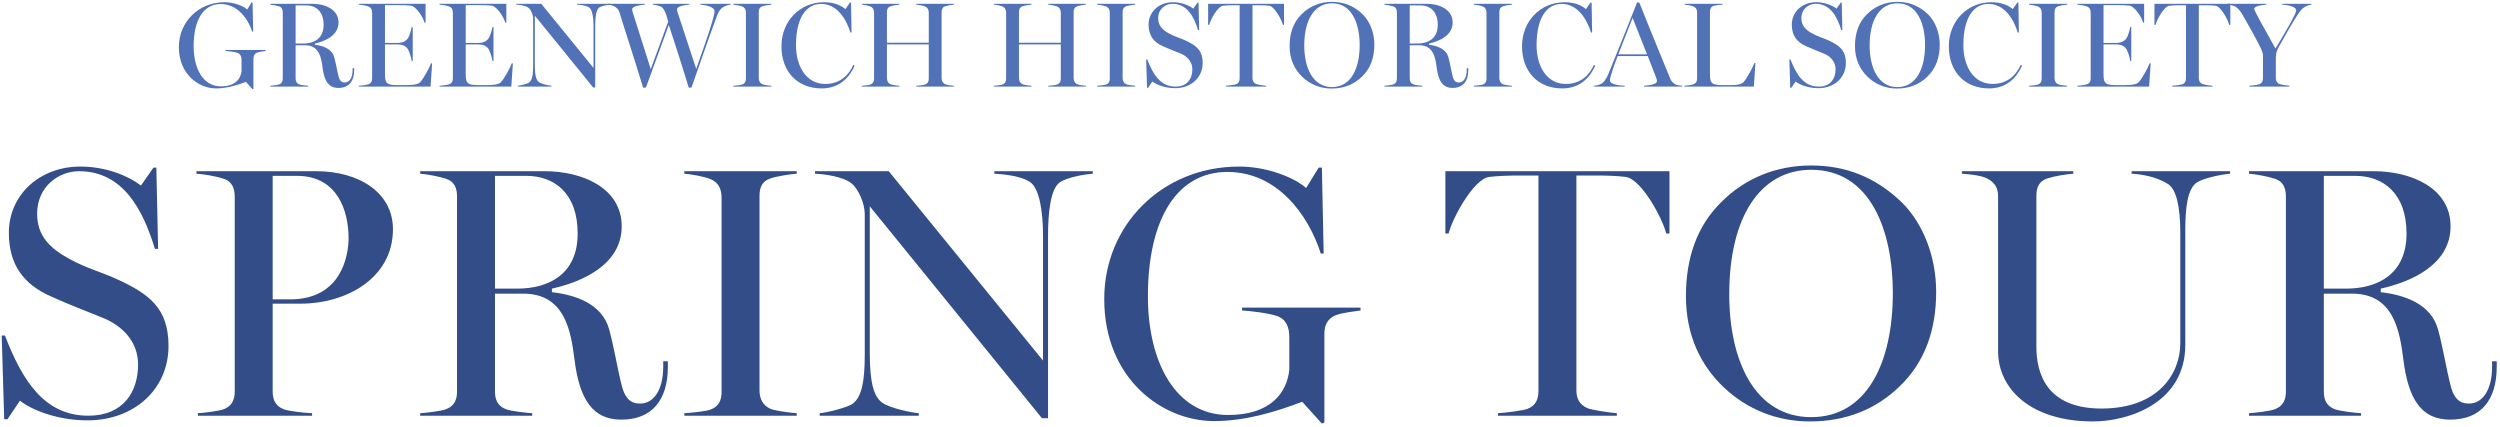
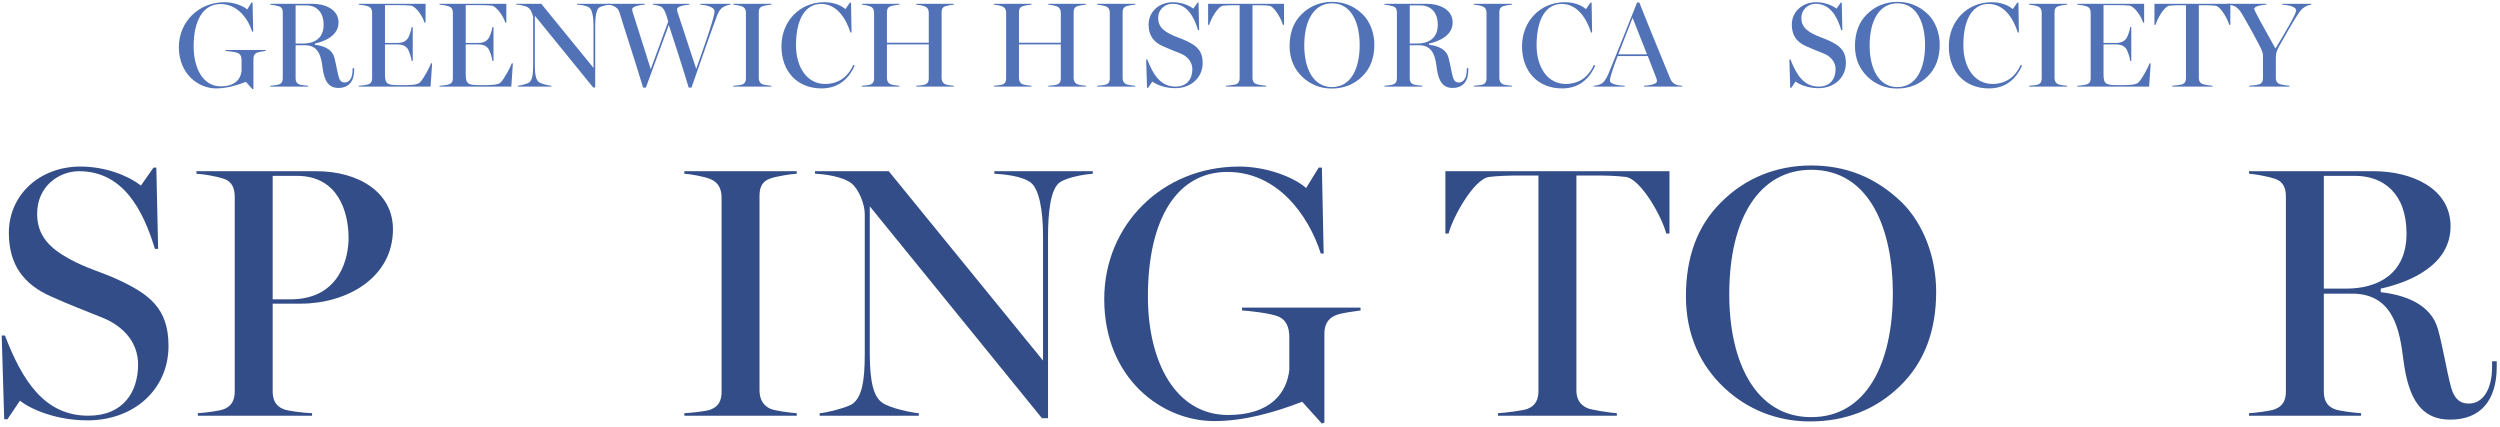
<svg xmlns="http://www.w3.org/2000/svg" width="433px" height="74px" viewBox="0 0 433 74">
  <title>spring-tour-title</title>
  <g id="spring-Tour" stroke="none" stroke-width="1" fill="none" fill-rule="evenodd">
    <g id="spring-tour-2023-copy-9" transform="translate(-298, -331)" fill-rule="nonzero">
      <g id="spring-tour-title" transform="translate(298.294, 331.321)">
        <g id="Spring-Tour" transform="translate(0, 28.341)" fill="#324D87">
          <path d="M14.88,44.144 C22.878,44.144 28.892,38.812 28.892,31.248 C28.892,24.676 25.482,22.258 20.15,19.778 C17.36,18.476 14.756,17.856 11.718,16.182 C8.308,14.322 6.138,12.152 6.138,8.37 C6.138,3.534 9.982,0.992 13.392,0.992 C21.018,0.992 24.49,7.688 26.536,14.446 L27.094,14.446 L26.784,0.372 L26.288,0.372 L24.118,3.472 C21.948,1.798 18.042,0.186 13.64,0.186 C6.572,0.186 1.24,5.084 1.24,11.656 C1.24,17.174 3.782,20.584 8.556,22.692 C12.028,24.242 13.888,24.924 17.422,26.35 C21.142,27.838 23.622,30.69 23.622,34.472 C23.622,39.122 21.142,43.338 15.004,43.338 C7.316,43.338 3.534,37.138 0.558,29.45 L0,29.45 L0.434,43.958 L0.992,43.958 L3.162,40.734 C5.022,42.222 9.424,44.144 14.88,44.144 Z" id="Path" />
          <path d="M33.976,43.338 L53.754,43.338 L53.754,42.904 C52.204,42.842 49.662,42.532 48.856,42.222 C47.368,41.664 46.934,40.486 46.934,39.122 L46.934,23.932 L51.77,23.932 C59.768,23.932 67.766,19.468 67.766,11.036 C67.766,4.65 61.814,0.992 54.498,0.992 L33.728,0.992 L33.728,1.426 C34.844,1.488 36.89,1.798 38.44,2.294 C39.99,2.79 40.362,4.092 40.362,5.456 L40.362,39.122 C40.362,40.486 39.928,41.664 38.44,42.222 C37.634,42.532 35.092,42.842 33.976,42.904 L33.976,43.338 Z M46.934,23.188 L46.934,1.798 L51.15,1.798 C58.218,1.798 60.078,7.936 60.078,12.586 C60.078,15.5 58.9,23.188 49.972,23.188 L46.934,23.188 Z" id="Shape" />
-           <path d="M107.322,44.02 C112.654,44.02 115.382,40.61 115.382,34.844 L115.382,33.914 L114.576,33.914 L114.576,34.844 C114.576,38.998 112.84,41.23 110.608,41.23 C109.678,41.23 108.19,41.106 107.446,38.316 C106.64,35.278 106.144,31.806 105.214,28.396 C103.974,23.87 99.2,22.382 95.294,21.948 L95.294,21.328 C100.316,20.212 107.384,17.298 107.384,10.54 C107.384,3.782 100.378,0.992 94.116,0.992 L72.478,0.992 L72.478,1.426 C73.594,1.488 75.826,1.922 76.942,2.294 C78.492,2.79 78.864,4.03 78.864,5.394 L78.864,39.122 C78.864,40.548 78.43,41.664 76.942,42.222 C76.136,42.532 73.594,42.842 72.478,42.904 L72.478,43.338 L91.884,43.338 L91.884,42.904 C90.768,42.842 88.164,42.532 87.358,42.222 C85.87,41.664 85.436,40.548 85.436,39.122 L85.436,22.196 L90.334,22.196 C97.526,22.196 98.58,28.644 99.2,33.542 C100.068,40.548 102.362,44.02 107.322,44.02 Z M85.436,21.328 L85.436,1.798 L90.892,1.798 C95.604,1.798 99.758,4.712 99.758,11.78 C99.758,18.848 94.736,21.328 89.28,21.328 L85.436,21.328 Z" id="Shape" />
          <path d="M118.234,43.338 L137.702,43.338 L137.702,42.904 C136.586,42.842 133.92,42.47 133.176,42.16 C131.75,41.54 131.254,40.3 131.254,38.936 L131.254,5.27 C131.254,3.906 131.626,2.728 133.176,2.232 C134.292,1.86 136.586,1.488 137.702,1.426 L137.702,0.992 L118.234,0.992 L118.234,1.426 C119.35,1.488 121.706,1.922 122.76,2.356 C124.248,2.976 124.682,4.216 124.682,5.58 L124.682,39.246 C124.682,40.61 124.248,41.726 122.76,42.284 C121.954,42.594 119.35,42.842 118.234,42.904 L118.234,43.338 Z" id="Path" />
          <path d="M180.172,43.772 L181.226,43.772 L181.226,12.214 C181.226,8.122 181.66,4.03 183.272,2.914 C184.636,1.984 187.86,1.488 188.976,1.426 L188.976,0.992 L171.926,0.992 L171.926,1.426 C173.352,1.488 176.762,1.798 178.25,2.976 C179.676,4.092 180.358,7.75 180.358,12.214 L180.358,33.79 L153.636,0.992 L140.864,0.992 L140.864,1.426 C142.538,1.488 145.7,1.922 147.188,3.1 C148.428,4.092 149.482,6.634 149.482,8.432 L149.482,32.736 C149.482,37.572 148.924,40.052 147.436,41.23 C146.568,41.912 142.786,42.842 141.67,42.904 L141.67,43.338 L158.844,43.338 L158.844,42.904 C157.728,42.842 153.76,42.036 152.458,41.044 C151.094,40.052 150.35,37.758 150.35,32.426 L150.35,7.068 L180.172,43.772 Z" id="Path" />
          <path d="M228.656,44.702 L229.09,44.516 L229.09,29.202 C229.09,27.838 229.462,26.66 230.95,25.978 C232.128,25.482 234.236,25.296 235.352,25.11 L235.352,24.614 L214.83,24.614 L214.83,25.11 C215.946,25.172 219.48,25.544 220.968,26.102 C222.58,26.722 223.014,28.148 223.014,29.76 L223.014,35.402 C222.58,39.37 219.79,43.214 212.412,43.214 C203.36,43.214 198.524,34.1 198.524,22.692 C198.524,9.176 203.608,1.116 212.288,1.116 C220.906,1.116 226.3,8.494 228.47,15.252 L228.966,15.252 L228.656,0.372 L228.098,0.372 L225.928,3.906 C224.006,2.17 219.294,0.186 214.334,0.186 C201.004,0.186 190.96,10.292 190.96,23.126 C190.96,36.89 200.942,44.268 209.994,44.268 C215.202,44.268 220.41,42.78 225.246,40.92 L228.656,44.702 Z" id="Path" />
          <path d="M259.16,43.338 L279.744,43.338 L279.744,42.904 C278.628,42.842 275.404,42.346 274.66,42.036 C273.234,41.416 272.738,40.3 272.738,38.936 L272.738,1.736 L276.272,1.736 C277.946,1.736 279.806,1.798 281.294,1.984 C283.96,2.356 287.618,9.052 288.3,11.78 L288.858,11.78 L288.858,0.992 L250.046,0.992 L250.046,11.78 L250.604,11.78 C251.286,9.052 254.944,2.356 257.61,1.984 C259.098,1.798 261.268,1.736 262.632,1.736 L266.166,1.736 L266.166,39.06 C266.166,40.424 265.732,41.602 264.244,42.16 C263.438,42.47 260.276,42.842 259.16,42.904 L259.16,43.338 Z" id="Path" />
          <path d="M313.162,44.33 C319.548,44.33 324.632,42.16 328.6,38.378 C333.188,34.038 335.048,28.334 335.048,21.886 C335.048,15.81 332.816,10.106 329.158,6.448 C324.508,1.922 319.238,-5.68434189e-14 313.41,-5.68434189e-14 C307.396,-5.68434189e-14 301.94,2.17 297.724,6.448 C293.694,10.478 291.71,15.872 291.71,22.63 C291.71,29.388 294.252,34.658 298.344,38.502 C302.374,42.284 307.52,44.33 313.162,44.33 Z M313.41,43.586 C303.738,43.586 299.212,33.976 299.212,22.32 C299.212,8.866 304.606,0.744 313.41,0.744 C323.702,0.744 327.546,11.346 327.546,22.072 C327.546,34.224 323.02,43.586 313.41,43.586 Z" id="Shape" />
-           <path d="M362.204,44.33 C368.342,44.33 378.2,41.168 378.2,31.062 L378.2,11.16 C378.2,7.316 378.572,3.968 380.246,2.914 C381.548,2.108 384.834,1.488 385.95,1.426 L385.95,0.992 L368.9,0.992 L368.9,1.426 C370.326,1.488 373.116,1.86 375.224,3.224 C376.588,4.092 377.332,7.006 377.332,11.532 L377.332,30.814 C377.332,36.022 373.55,42.098 363.692,42.098 C354.02,42.098 352.408,35.836 352.408,31.372 L352.408,5.27 C352.408,3.906 352.78,2.728 354.33,2.232 C355.446,1.86 357.678,1.488 358.794,1.426 L358.794,0.992 L339.512,0.992 L339.512,1.426 C340.504,1.488 342.736,1.674 343.852,2.232 C345.278,2.976 345.774,3.968 345.774,5.332 L345.774,32.178 C345.774,38.626 351.354,44.33 362.204,44.33 Z" id="Path" />
          <path d="M424.08,44.02 C429.412,44.02 432.14,40.61 432.14,34.844 L432.14,33.914 L431.334,33.914 L431.334,34.844 C431.334,38.998 429.598,41.23 427.366,41.23 C426.436,41.23 424.948,41.106 424.204,38.316 C423.398,35.278 422.902,31.806 421.972,28.396 C420.732,23.87 415.958,22.382 412.052,21.948 L412.052,21.328 C417.074,20.212 424.142,17.298 424.142,10.54 C424.142,3.782 417.136,0.992 410.874,0.992 L389.236,0.992 L389.236,1.426 C390.352,1.488 392.584,1.922 393.7,2.294 C395.25,2.79 395.622,4.03 395.622,5.394 L395.622,39.122 C395.622,40.548 395.188,41.664 393.7,42.222 C392.894,42.532 390.352,42.842 389.236,42.904 L389.236,43.338 L408.642,43.338 L408.642,42.904 C407.526,42.842 404.922,42.532 404.116,42.222 C402.628,41.664 402.194,40.548 402.194,39.122 L402.194,22.196 L407.092,22.196 C414.284,22.196 415.338,28.644 415.958,33.542 C416.826,40.548 419.12,44.02 424.08,44.02 Z M402.194,21.328 L402.194,1.798 L407.65,1.798 C412.362,1.798 416.516,4.712 416.516,11.78 C416.516,18.848 411.494,21.328 406.038,21.328 L402.194,21.328 Z" id="Shape" />
        </g>
        <g id="Greenwich-Historical" transform="translate(30.683, 0)" fill="#5172B7">
          <path d="M12.768,15.141 L12.915,15.078 L12.915,9.891 C12.915,9.429 13.041,9.03 13.545,8.799 C13.944,8.631 14.658,8.568 15.036,8.505 L15.036,8.337 L8.085,8.337 L8.085,8.505 C8.463,8.526 9.66,8.652 10.164,8.841 C10.71,9.051 10.857,9.534 10.857,10.08 L10.857,11.991 C10.71,13.335 9.765,14.637 7.266,14.637 C4.2,14.637 2.562,11.55 2.562,7.686 C2.562,3.108 4.284,0.378 7.224,0.378 C10.143,0.378 11.97,2.877 12.705,5.166 L12.873,5.166 L12.768,0.126 L12.579,0.126 L11.844,1.323 C11.193,0.735 9.597,0.063 7.917,0.063 C3.402,0.063 0,3.486 0,7.833 C0,12.495 3.381,14.994 6.447,14.994 C8.211,14.994 9.975,14.49 11.613,13.86 L12.768,15.141 Z" id="Path" />
          <path d="M27.636,14.91 C29.442,14.91 30.366,13.755 30.366,11.802 L30.366,11.487 L30.093,11.487 L30.093,11.802 C30.093,13.209 29.505,13.965 28.749,13.965 C28.434,13.965 27.93,13.923 27.678,12.978 C27.405,11.949 27.237,10.773 26.922,9.618 C26.502,8.085 24.885,7.581 23.562,7.434 L23.562,7.224 C25.263,6.846 27.657,5.859 27.657,3.57 C27.657,1.281 25.284,0.336 23.163,0.336 L15.834,0.336 L15.834,0.483 C16.212,0.504 16.968,0.651 17.346,0.777 C17.871,0.945 17.997,1.365 17.997,1.827 L17.997,13.251 C17.997,13.734 17.85,14.112 17.346,14.301 C17.073,14.406 16.212,14.511 15.834,14.532 L15.834,14.679 L22.407,14.679 L22.407,14.532 C22.029,14.511 21.147,14.406 20.874,14.301 C20.37,14.112 20.223,13.734 20.223,13.251 L20.223,7.518 L21.882,7.518 C24.318,7.518 24.675,9.702 24.885,11.361 C25.179,13.734 25.956,14.91 27.636,14.91 Z M20.223,7.224 L20.223,0.609 L22.071,0.609 C23.667,0.609 25.074,1.596 25.074,3.99 C25.074,6.384 23.373,7.224 21.525,7.224 L20.223,7.224 Z" id="Shape" />
          <path d="M31.164,14.679 L43.596,14.679 L43.869,10.647 L43.68,10.647 C43.47,11.277 42.399,13.293 41.769,13.944 C41.265,14.469 39.669,14.427 38.199,14.427 C36.078,14.427 35.7,14.238 35.7,12.516 L35.7,7.371 L37.8,7.371 C38.934,7.371 39.291,7.749 39.564,8.043 C39.816,8.316 40.278,9.618 40.32,10.227 L40.509,10.227 L40.509,4.368 L40.32,4.368 C40.257,4.914 39.879,6.132 39.564,6.447 C39.312,6.699 38.976,7.119 37.8,7.119 L35.7,7.119 L35.7,0.567 L38.073,0.567 C38.745,0.567 39.69,0.588 40.194,0.651 C41.097,0.777 42.315,2.667 42.546,3.591 L42.735,3.591 L42.735,0.336 L31.164,0.336 L31.164,0.483 C31.542,0.504 32.424,0.63 32.823,0.798 C33.348,1.008 33.474,1.428 33.474,1.89 L33.474,13.251 C33.474,13.734 33.327,14.091 32.823,14.28 C32.508,14.406 31.542,14.511 31.164,14.532 L31.164,14.679 Z" id="Path" />
          <path d="M45.15,14.679 L57.582,14.679 L57.855,10.647 L57.666,10.647 C57.456,11.277 56.385,13.293 55.755,13.944 C55.251,14.469 53.655,14.427 52.185,14.427 C50.064,14.427 49.686,14.238 49.686,12.516 L49.686,7.371 L51.786,7.371 C52.92,7.371 53.277,7.749 53.55,8.043 C53.802,8.316 54.264,9.618 54.306,10.227 L54.495,10.227 L54.495,4.368 L54.306,4.368 C54.243,4.914 53.865,6.132 53.55,6.447 C53.298,6.699 52.962,7.119 51.786,7.119 L49.686,7.119 L49.686,0.567 L52.059,0.567 C52.731,0.567 53.676,0.588 54.18,0.651 C55.083,0.777 56.301,2.667 56.532,3.591 L56.721,3.591 L56.721,0.336 L45.15,0.336 L45.15,0.483 C45.528,0.504 46.41,0.63 46.809,0.798 C47.334,1.008 47.46,1.428 47.46,1.89 L47.46,13.251 C47.46,13.734 47.313,14.091 46.809,14.28 C46.494,14.406 45.528,14.511 45.15,14.532 L45.15,14.679 Z" id="Path" />
          <path d="M71.757,14.826 L72.114,14.826 L72.114,4.137 C72.114,2.751 72.261,1.365 72.807,0.987 C73.269,0.672 74.361,0.504 74.739,0.483 L74.739,0.336 L68.964,0.336 L68.964,0.483 C69.447,0.504 70.602,0.609 71.106,1.008 C71.589,1.386 71.82,2.625 71.82,4.137 L71.82,11.445 L62.769,0.336 L58.443,0.336 L58.443,0.483 C59.01,0.504 60.081,0.651 60.585,1.05 C61.005,1.386 61.362,2.247 61.362,2.856 L61.362,11.088 C61.362,12.726 61.173,13.566 60.669,13.965 C60.375,14.196 59.094,14.511 58.716,14.532 L58.716,14.679 L64.533,14.679 L64.533,14.532 C64.155,14.511 62.811,14.238 62.37,13.902 C61.908,13.566 61.656,12.789 61.656,10.983 L61.656,2.394 L71.757,14.826 Z" id="Path" />
          <path d="M80.409,14.847 L80.892,14.847 L84.861,4.011 C85.722,6.657 87.003,10.5 88.305,14.847 L88.788,14.847 C90.3,10.521 92.232,4.998 93.198,2.436 C93.45,1.764 93.744,1.218 94.29,0.903 C94.668,0.693 95.151,0.504 95.55,0.483 L95.55,0.336 L90.321,0.336 L90.321,0.483 C91.287,0.546 92.778,0.882 92.778,1.617 C92.778,1.974 92.673,2.415 92.358,3.507 C91.854,5.208 90.783,8.337 89.607,11.613 C88.074,6.93 86.646,2.667 86.373,1.785 C86.331,1.638 86.289,1.407 86.289,1.26 C86.289,0.756 87.675,0.525 88.41,0.483 L88.41,0.336 L82.089,0.336 L82.089,0.483 C82.488,0.504 83.265,0.672 83.601,0.882 C84.189,1.26 84.588,2.751 84.756,3.423 L81.732,11.655 L78.603,1.785 C78.561,1.659 78.519,1.386 78.519,1.26 C78.519,0.756 79.968,0.525 80.703,0.483 L80.703,0.336 L74.298,0.336 L74.298,0.483 C74.697,0.504 75.18,0.63 75.558,0.861 C76.02,1.134 76.209,1.449 76.335,1.89 C76.902,3.801 78.75,9.387 80.409,14.847 Z" id="Path" />
          <path d="M96.033,14.679 L102.627,14.679 L102.627,14.532 C102.249,14.511 101.346,14.385 101.094,14.28 C100.611,14.07 100.443,13.65 100.443,13.188 L100.443,1.785 C100.443,1.323 100.569,0.924 101.094,0.756 C101.472,0.63 102.249,0.504 102.627,0.483 L102.627,0.336 L96.033,0.336 L96.033,0.483 C96.411,0.504 97.209,0.651 97.566,0.798 C98.07,1.008 98.217,1.428 98.217,1.89 L98.217,13.293 C98.217,13.755 98.07,14.133 97.566,14.322 C97.293,14.427 96.411,14.511 96.033,14.532 L96.033,14.679 Z" id="Path" />
          <path d="M111.321,14.994 C114.513,14.994 116.193,12.999 117.054,11.046 L116.823,10.92 C116.004,12.747 114.492,14.217 111.93,14.217 C108.78,14.217 106.89,11.319 106.89,7.518 C106.89,2.751 108.654,0.357 111.237,0.357 C113.946,0.357 115.563,2.877 116.319,5.313 L116.508,5.313 L116.424,0.126 L116.235,0.126 L115.437,1.26 C114.807,0.672 113.547,0.063 111.762,0.063 C107.541,0.063 104.37,3.36 104.37,7.686 C104.37,12.138 107.184,14.994 111.321,14.994 Z" id="Path" />
          <path d="M118.293,14.679 L124.803,14.679 L124.803,14.532 C124.425,14.511 123.543,14.385 123.291,14.28 C122.808,14.07 122.64,13.65 122.64,13.188 L122.64,7.371 L129.885,7.371 L129.885,13.293 C129.885,13.755 129.738,14.133 129.234,14.322 C128.961,14.427 128.1,14.511 127.722,14.532 L127.722,14.679 L134.232,14.679 L134.232,14.532 C133.854,14.511 133.014,14.406 132.762,14.28 C132.279,14.049 132.111,13.65 132.111,13.188 L132.111,1.785 C132.111,1.323 132.237,0.924 132.762,0.756 C133.14,0.63 133.854,0.504 134.232,0.483 L134.232,0.336 L127.722,0.336 L127.722,0.483 C128.1,0.504 128.877,0.651 129.234,0.798 C129.717,1.008 129.885,1.428 129.885,1.89 L129.885,7.077 L122.64,7.077 L122.64,1.785 C122.64,1.323 122.766,0.924 123.291,0.756 C123.669,0.63 124.425,0.504 124.803,0.483 L124.803,0.336 L118.293,0.336 L118.293,0.483 C118.671,0.504 119.406,0.651 119.763,0.798 C120.267,1.008 120.414,1.428 120.414,1.89 L120.414,13.293 C120.414,13.755 120.267,14.133 119.763,14.322 C119.49,14.427 118.671,14.511 118.293,14.532 L118.293,14.679 Z" id="Path" />
          <path d="M141.162,14.679 L147.672,14.679 L147.672,14.532 C147.294,14.511 146.412,14.385 146.16,14.28 C145.677,14.07 145.509,13.65 145.509,13.188 L145.509,7.371 L152.754,7.371 L152.754,13.293 C152.754,13.755 152.607,14.133 152.103,14.322 C151.83,14.427 150.969,14.511 150.591,14.532 L150.591,14.679 L157.101,14.679 L157.101,14.532 C156.723,14.511 155.883,14.406 155.631,14.28 C155.148,14.049 154.98,13.65 154.98,13.188 L154.98,1.785 C154.98,1.323 155.106,0.924 155.631,0.756 C156.009,0.63 156.723,0.504 157.101,0.483 L157.101,0.336 L150.591,0.336 L150.591,0.483 C150.969,0.504 151.746,0.651 152.103,0.798 C152.586,1.008 152.754,1.428 152.754,1.89 L152.754,7.077 L145.509,7.077 L145.509,1.785 C145.509,1.323 145.635,0.924 146.16,0.756 C146.538,0.63 147.294,0.504 147.672,0.483 L147.672,0.336 L141.162,0.336 L141.162,0.483 C141.54,0.504 142.275,0.651 142.632,0.798 C143.136,1.008 143.283,1.428 143.283,1.89 L143.283,13.293 C143.283,13.755 143.136,14.133 142.632,14.322 C142.359,14.427 141.54,14.511 141.162,14.532 L141.162,14.679 Z" id="Path" />
          <path d="M159.054,14.679 L165.648,14.679 L165.648,14.532 C165.27,14.511 164.367,14.385 164.115,14.28 C163.632,14.07 163.464,13.65 163.464,13.188 L163.464,1.785 C163.464,1.323 163.59,0.924 164.115,0.756 C164.493,0.63 165.27,0.504 165.648,0.483 L165.648,0.336 L159.054,0.336 L159.054,0.483 C159.432,0.504 160.23,0.651 160.587,0.798 C161.091,1.008 161.238,1.428 161.238,1.89 L161.238,13.293 C161.238,13.755 161.091,14.133 160.587,14.322 C160.314,14.427 159.432,14.511 159.054,14.532 L159.054,14.679 Z" id="Path" />
          <path d="M172.578,14.952 C175.287,14.952 177.324,13.146 177.324,10.584 C177.324,8.358 176.169,7.539 174.363,6.699 C173.418,6.258 172.536,6.048 171.507,5.481 C170.352,4.851 169.617,4.116 169.617,2.835 C169.617,1.197 170.919,0.336 172.074,0.336 C174.657,0.336 175.833,2.604 176.526,4.893 L176.715,4.893 L176.61,0.126 L176.442,0.126 L175.707,1.176 C174.972,0.609 173.649,0.063 172.158,0.063 C169.764,0.063 167.958,1.722 167.958,3.948 C167.958,5.817 168.819,6.972 170.436,7.686 C171.612,8.211 172.242,8.442 173.439,8.925 C174.699,9.429 175.539,10.395 175.539,11.676 C175.539,13.251 174.699,14.679 172.62,14.679 C170.016,14.679 168.735,12.579 167.727,9.975 L167.538,9.975 L167.685,14.889 L167.874,14.889 L168.609,13.797 C169.239,14.301 170.73,14.952 172.578,14.952 Z" id="Path" />
          <path d="M181.356,14.679 L188.328,14.679 L188.328,14.532 C187.95,14.511 186.858,14.343 186.606,14.238 C186.123,14.028 185.955,13.65 185.955,13.188 L185.955,0.588 L187.152,0.588 C187.719,0.588 188.349,0.609 188.853,0.672 C189.756,0.798 190.995,3.066 191.226,3.99 L191.415,3.99 L191.415,0.336 L178.269,0.336 L178.269,3.99 L178.458,3.99 C178.689,3.066 179.928,0.798 180.831,0.672 C181.335,0.609 182.07,0.588 182.532,0.588 L183.729,0.588 L183.729,13.23 C183.729,13.692 183.582,14.091 183.078,14.28 C182.805,14.385 181.734,14.511 181.356,14.532 L181.356,14.679 Z" id="Path" />
          <path d="M199.647,15.015 C201.81,15.015 203.532,14.28 204.876,12.999 C206.43,11.529 207.06,9.597 207.06,7.413 C207.06,5.355 206.304,3.423 205.065,2.184 C203.49,0.651 201.705,0 199.731,0 C197.694,0 195.846,0.735 194.418,2.184 C193.053,3.549 192.381,5.376 192.381,7.665 C192.381,9.954 193.242,11.739 194.628,13.041 C195.993,14.322 197.736,15.015 199.647,15.015 Z M199.731,14.763 C196.455,14.763 194.922,11.508 194.922,7.56 C194.922,3.003 196.749,0.252 199.731,0.252 C203.217,0.252 204.519,3.843 204.519,7.476 C204.519,11.592 202.986,14.763 199.731,14.763 Z" id="Shape" />
          <path d="M220.605,14.91 C222.411,14.91 223.335,13.755 223.335,11.802 L223.335,11.487 L223.062,11.487 L223.062,11.802 C223.062,13.209 222.474,13.965 221.718,13.965 C221.403,13.965 220.899,13.923 220.647,12.978 C220.374,11.949 220.206,10.773 219.891,9.618 C219.471,8.085 217.854,7.581 216.531,7.434 L216.531,7.224 C218.232,6.846 220.626,5.859 220.626,3.57 C220.626,1.281 218.253,0.336 216.132,0.336 L208.803,0.336 L208.803,0.483 C209.181,0.504 209.937,0.651 210.315,0.777 C210.84,0.945 210.966,1.365 210.966,1.827 L210.966,13.251 C210.966,13.734 210.819,14.112 210.315,14.301 C210.042,14.406 209.181,14.511 208.803,14.532 L208.803,14.679 L215.376,14.679 L215.376,14.532 C214.998,14.511 214.116,14.406 213.843,14.301 C213.339,14.112 213.192,13.734 213.192,13.251 L213.192,7.518 L214.851,7.518 C217.287,7.518 217.644,9.702 217.854,11.361 C218.148,13.734 218.925,14.91 220.605,14.91 Z M213.192,7.224 L213.192,0.609 L215.04,0.609 C216.636,0.609 218.043,1.596 218.043,3.99 C218.043,6.384 216.342,7.224 214.494,7.224 L213.192,7.224 Z" id="Shape" />
          <path d="M224.301,14.679 L230.895,14.679 L230.895,14.532 C230.517,14.511 229.614,14.385 229.362,14.28 C228.879,14.07 228.711,13.65 228.711,13.188 L228.711,1.785 C228.711,1.323 228.837,0.924 229.362,0.756 C229.74,0.63 230.517,0.504 230.895,0.483 L230.895,0.336 L224.301,0.336 L224.301,0.483 C224.679,0.504 225.477,0.651 225.834,0.798 C226.338,1.008 226.485,1.428 226.485,1.89 L226.485,13.293 C226.485,13.755 226.338,14.133 225.834,14.322 C225.561,14.427 224.679,14.511 224.301,14.532 L224.301,14.679 Z" id="Path" />
          <path d="M239.589,14.994 C242.781,14.994 244.461,12.999 245.322,11.046 L245.091,10.92 C244.272,12.747 242.76,14.217 240.198,14.217 C237.048,14.217 235.158,11.319 235.158,7.518 C235.158,2.751 236.922,0.357 239.505,0.357 C242.214,0.357 243.831,2.877 244.587,5.313 L244.776,5.313 L244.692,0.126 L244.503,0.126 L243.705,1.26 C243.075,0.672 241.815,0.063 240.03,0.063 C235.809,0.063 232.638,3.36 232.638,7.686 C232.638,12.138 235.452,14.994 239.589,14.994 Z" id="Path" />
          <path d="M245.07,14.679 L250.425,14.679 L250.425,14.532 C249.69,14.49 247.863,14.364 247.863,13.608 C247.863,13.314 248.01,12.81 248.157,12.348 C248.346,11.718 248.808,10.353 249.207,9.387 L254.415,9.387 L255.906,13.23 C255.969,13.398 256.032,13.629 255.99,13.818 C255.885,14.322 254.499,14.49 253.764,14.532 L253.764,14.679 L260.379,14.679 L260.379,14.532 C259.98,14.511 259.476,14.448 259.098,14.238 C258.594,13.944 258.405,13.545 258.237,13.125 C257.46,11.172 255.087,5.523 252.945,0.105 L252.567,0.105 C250.971,4.116 249.081,8.883 247.59,12.495 C247.275,13.23 246.897,13.881 246.393,14.175 C246.015,14.385 245.469,14.511 245.07,14.532 L245.07,14.679 Z M249.312,9.093 L251.79,2.772 L254.289,9.093 L249.312,9.093 Z" id="Shape" />
-           <path d="M260.778,14.679 L272.79,14.679 L273.063,10.605 L272.874,10.605 C272.664,11.235 271.593,13.293 270.963,13.944 C270.459,14.469 269.157,14.427 267.687,14.427 C265.566,14.427 265.188,14.238 265.188,12.516 L265.188,1.743 C265.188,1.281 265.314,0.861 265.839,0.693 C266.217,0.567 266.994,0.504 267.372,0.483 L267.372,0.336 L260.799,0.336 L260.799,0.483 C261.177,0.504 261.933,0.63 262.311,0.798 C262.836,1.029 262.962,1.386 262.962,1.848 L262.962,13.251 C262.962,13.734 262.815,14.091 262.311,14.28 C261.996,14.406 261.156,14.511 260.778,14.532 L260.778,14.679 Z" id="Path" />
          <path d="M283.983,14.952 C286.692,14.952 288.729,13.146 288.729,10.584 C288.729,8.358 287.574,7.539 285.768,6.699 C284.823,6.258 283.941,6.048 282.912,5.481 C281.757,4.851 281.022,4.116 281.022,2.835 C281.022,1.197 282.324,0.336 283.479,0.336 C286.062,0.336 287.238,2.604 287.931,4.893 L288.12,4.893 L288.015,0.126 L287.847,0.126 L287.112,1.176 C286.377,0.609 285.054,0.063 283.563,0.063 C281.169,0.063 279.363,1.722 279.363,3.948 C279.363,5.817 280.224,6.972 281.841,7.686 C283.017,8.211 283.647,8.442 284.844,8.925 C286.104,9.429 286.944,10.395 286.944,11.676 C286.944,13.251 286.104,14.679 284.025,14.679 C281.421,14.679 280.14,12.579 279.132,9.975 L278.943,9.975 L279.09,14.889 L279.279,14.889 L280.014,13.797 C280.644,14.301 282.135,14.952 283.983,14.952 Z" id="Path" />
          <path d="M297.57,15.015 C299.733,15.015 301.455,14.28 302.799,12.999 C304.353,11.529 304.983,9.597 304.983,7.413 C304.983,5.355 304.227,3.423 302.988,2.184 C301.413,0.651 299.628,0 297.654,0 C295.617,0 293.769,0.735 292.341,2.184 C290.976,3.549 290.304,5.376 290.304,7.665 C290.304,9.954 291.165,11.739 292.551,13.041 C293.916,14.322 295.659,15.015 297.57,15.015 Z M297.654,14.763 C294.378,14.763 292.845,11.508 292.845,7.56 C292.845,3.003 294.672,0.252 297.654,0.252 C301.14,0.252 302.442,3.843 302.442,7.476 C302.442,11.592 300.909,14.763 297.654,14.763 Z" id="Shape" />
          <path d="M313.509,14.994 C316.701,14.994 318.381,12.999 319.242,11.046 L319.011,10.92 C318.192,12.747 316.68,14.217 314.118,14.217 C310.968,14.217 309.078,11.319 309.078,7.518 C309.078,2.751 310.842,0.357 313.425,0.357 C316.134,0.357 317.751,2.877 318.507,5.313 L318.696,5.313 L318.612,0.126 L318.423,0.126 L317.625,1.26 C316.995,0.672 315.735,0.063 313.95,0.063 C309.729,0.063 306.558,3.36 306.558,7.686 C306.558,12.138 309.372,14.994 313.509,14.994 Z" id="Path" />
          <path d="M320.46,14.679 L327.054,14.679 L327.054,14.532 C326.676,14.511 325.773,14.385 325.521,14.28 C325.038,14.07 324.87,13.65 324.87,13.188 L324.87,1.785 C324.87,1.323 324.996,0.924 325.521,0.756 C325.899,0.63 326.676,0.504 327.054,0.483 L327.054,0.336 L320.46,0.336 L320.46,0.483 C320.838,0.504 321.636,0.651 321.993,0.798 C322.497,1.008 322.644,1.428 322.644,1.89 L322.644,13.293 C322.644,13.755 322.497,14.133 321.993,14.322 C321.72,14.427 320.838,14.511 320.46,14.532 L320.46,14.679 Z" id="Path" />
          <path d="M328.818,14.679 L341.25,14.679 L341.523,10.647 L341.334,10.647 C341.124,11.277 340.053,13.293 339.423,13.944 C338.919,14.469 337.323,14.427 335.853,14.427 C333.732,14.427 333.354,14.238 333.354,12.516 L333.354,7.371 L335.454,7.371 C336.588,7.371 336.945,7.749 337.218,8.043 C337.47,8.316 337.932,9.618 337.974,10.227 L338.163,10.227 L338.163,4.368 L337.974,4.368 C337.911,4.914 337.533,6.132 337.218,6.447 C336.966,6.699 336.63,7.119 335.454,7.119 L333.354,7.119 L333.354,0.567 L335.727,0.567 C336.399,0.567 337.344,0.588 337.848,0.651 C338.751,0.777 339.969,2.667 340.2,3.591 L340.389,3.591 L340.389,0.336 L328.818,0.336 L328.818,0.483 C329.196,0.504 330.078,0.63 330.477,0.798 C331.002,1.008 331.128,1.428 331.128,1.89 L331.128,13.251 C331.128,13.734 330.981,14.091 330.477,14.28 C330.162,14.406 329.196,14.511 328.818,14.532 L328.818,14.679 Z" id="Path" />
          <path d="M345.261,14.679 L352.233,14.679 L352.233,14.532 C351.855,14.511 350.763,14.343 350.511,14.238 C350.028,14.028 349.86,13.65 349.86,13.188 L349.86,0.588 L351.057,0.588 C351.624,0.588 352.254,0.609 352.758,0.672 C353.661,0.798 354.9,3.066 355.131,3.99 L355.32,3.99 L355.32,0.336 L342.174,0.336 L342.174,3.99 L342.363,3.99 C342.594,3.066 343.833,0.798 344.736,0.672 C345.24,0.609 345.975,0.588 346.437,0.588 L347.634,0.588 L347.634,13.23 C347.634,13.692 347.487,14.091 346.983,14.28 C346.71,14.385 345.639,14.511 345.261,14.532 L345.261,14.679 Z" id="Path" />
          <path d="M358.596,14.679 L365.568,14.679 L365.568,14.532 C365.19,14.511 364.098,14.343 363.846,14.238 C363.363,14.028 363.195,13.671 363.195,13.188 L363.195,10.017 C363.195,8.988 363.258,8.61 363.783,7.665 C364.959,5.586 366.282,3.213 367.227,1.848 C367.626,1.281 367.857,1.092 368.403,0.777 C368.634,0.63 369.096,0.504 369.348,0.483 L369.348,0.336 L364.287,0.336 L364.287,0.483 C365.253,0.546 366.723,0.798 366.723,1.491 C366.723,1.743 366.387,2.457 365.841,3.465 C365.169,4.704 364.161,6.384 363.132,8.085 C362.145,6.342 361.179,4.599 360.486,3.318 C359.856,2.163 359.457,1.365 359.457,1.218 C359.457,0.714 360.843,0.525 361.578,0.483 L361.578,0.336 L354.816,0.336 L354.816,0.483 C355.215,0.504 355.803,0.609 356.181,0.819 C356.685,1.113 357.084,1.638 357.441,2.268 C358.344,3.801 359.457,5.796 360.423,7.686 C360.738,8.316 360.969,8.841 360.969,9.261 L360.969,13.23 C360.969,13.692 360.822,14.091 360.318,14.28 C360.045,14.385 358.974,14.511 358.596,14.532 L358.596,14.679 Z" id="Path" />
        </g>
      </g>
    </g>
  </g>
</svg>